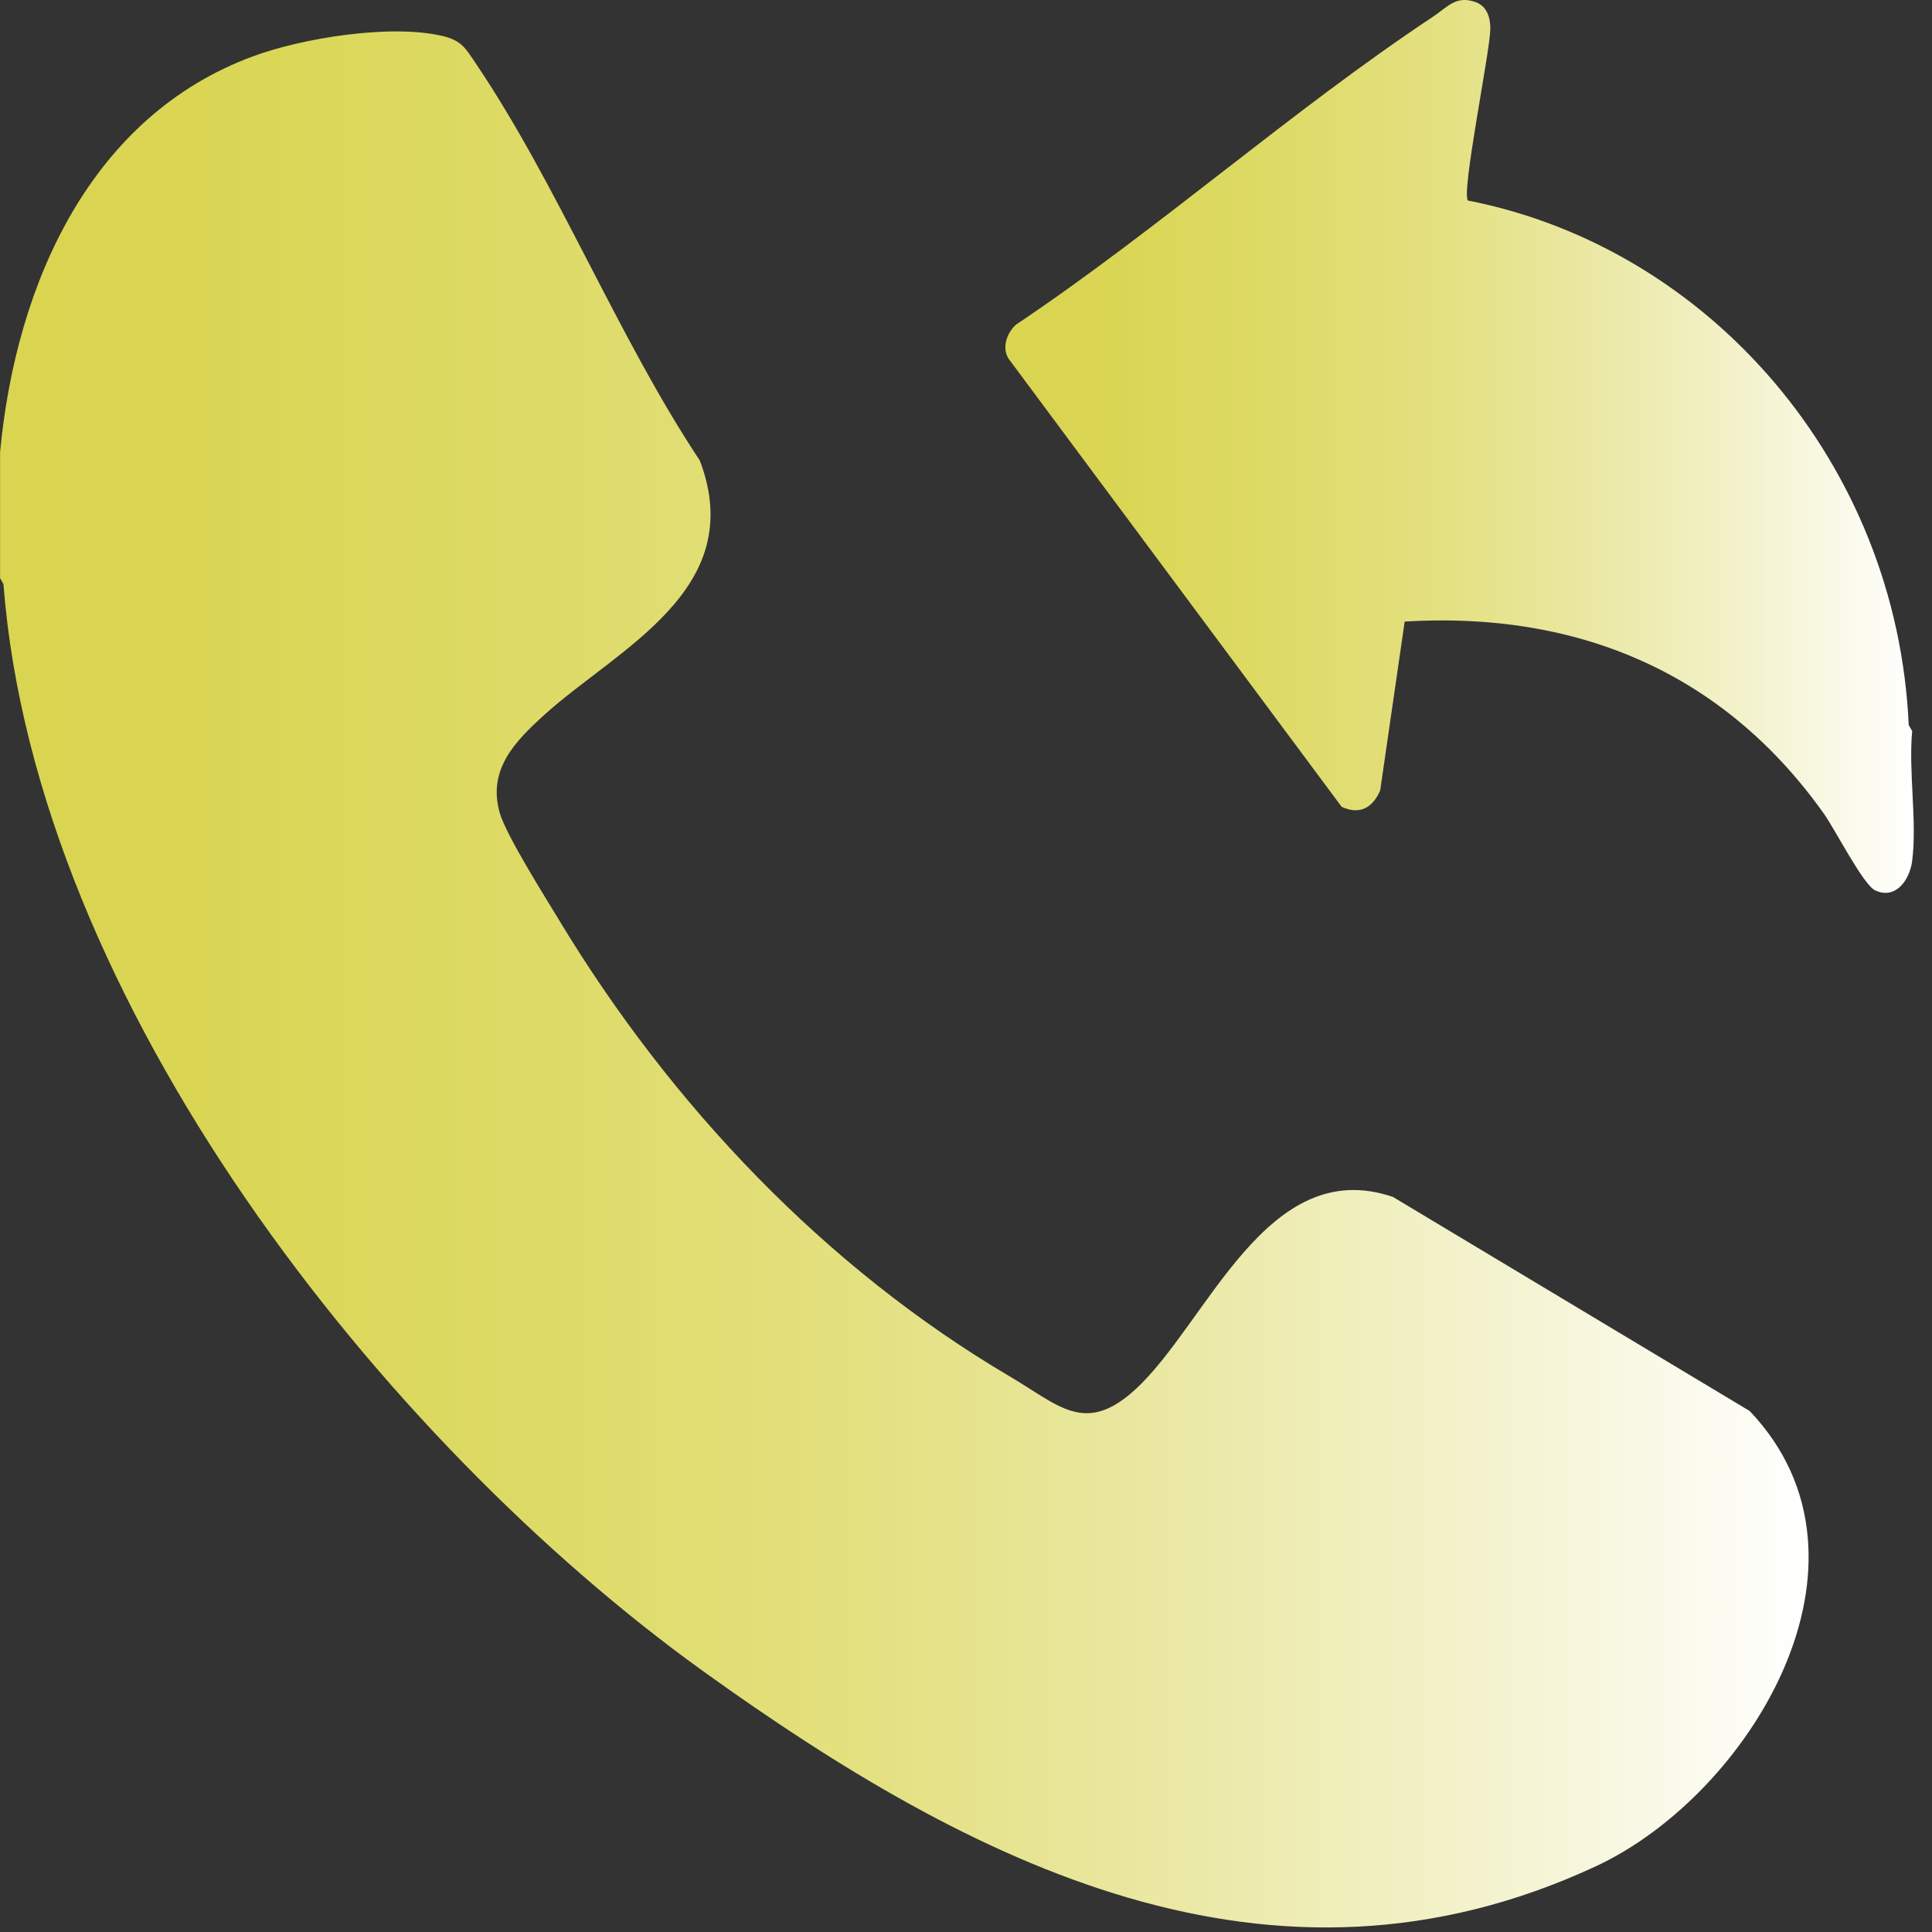
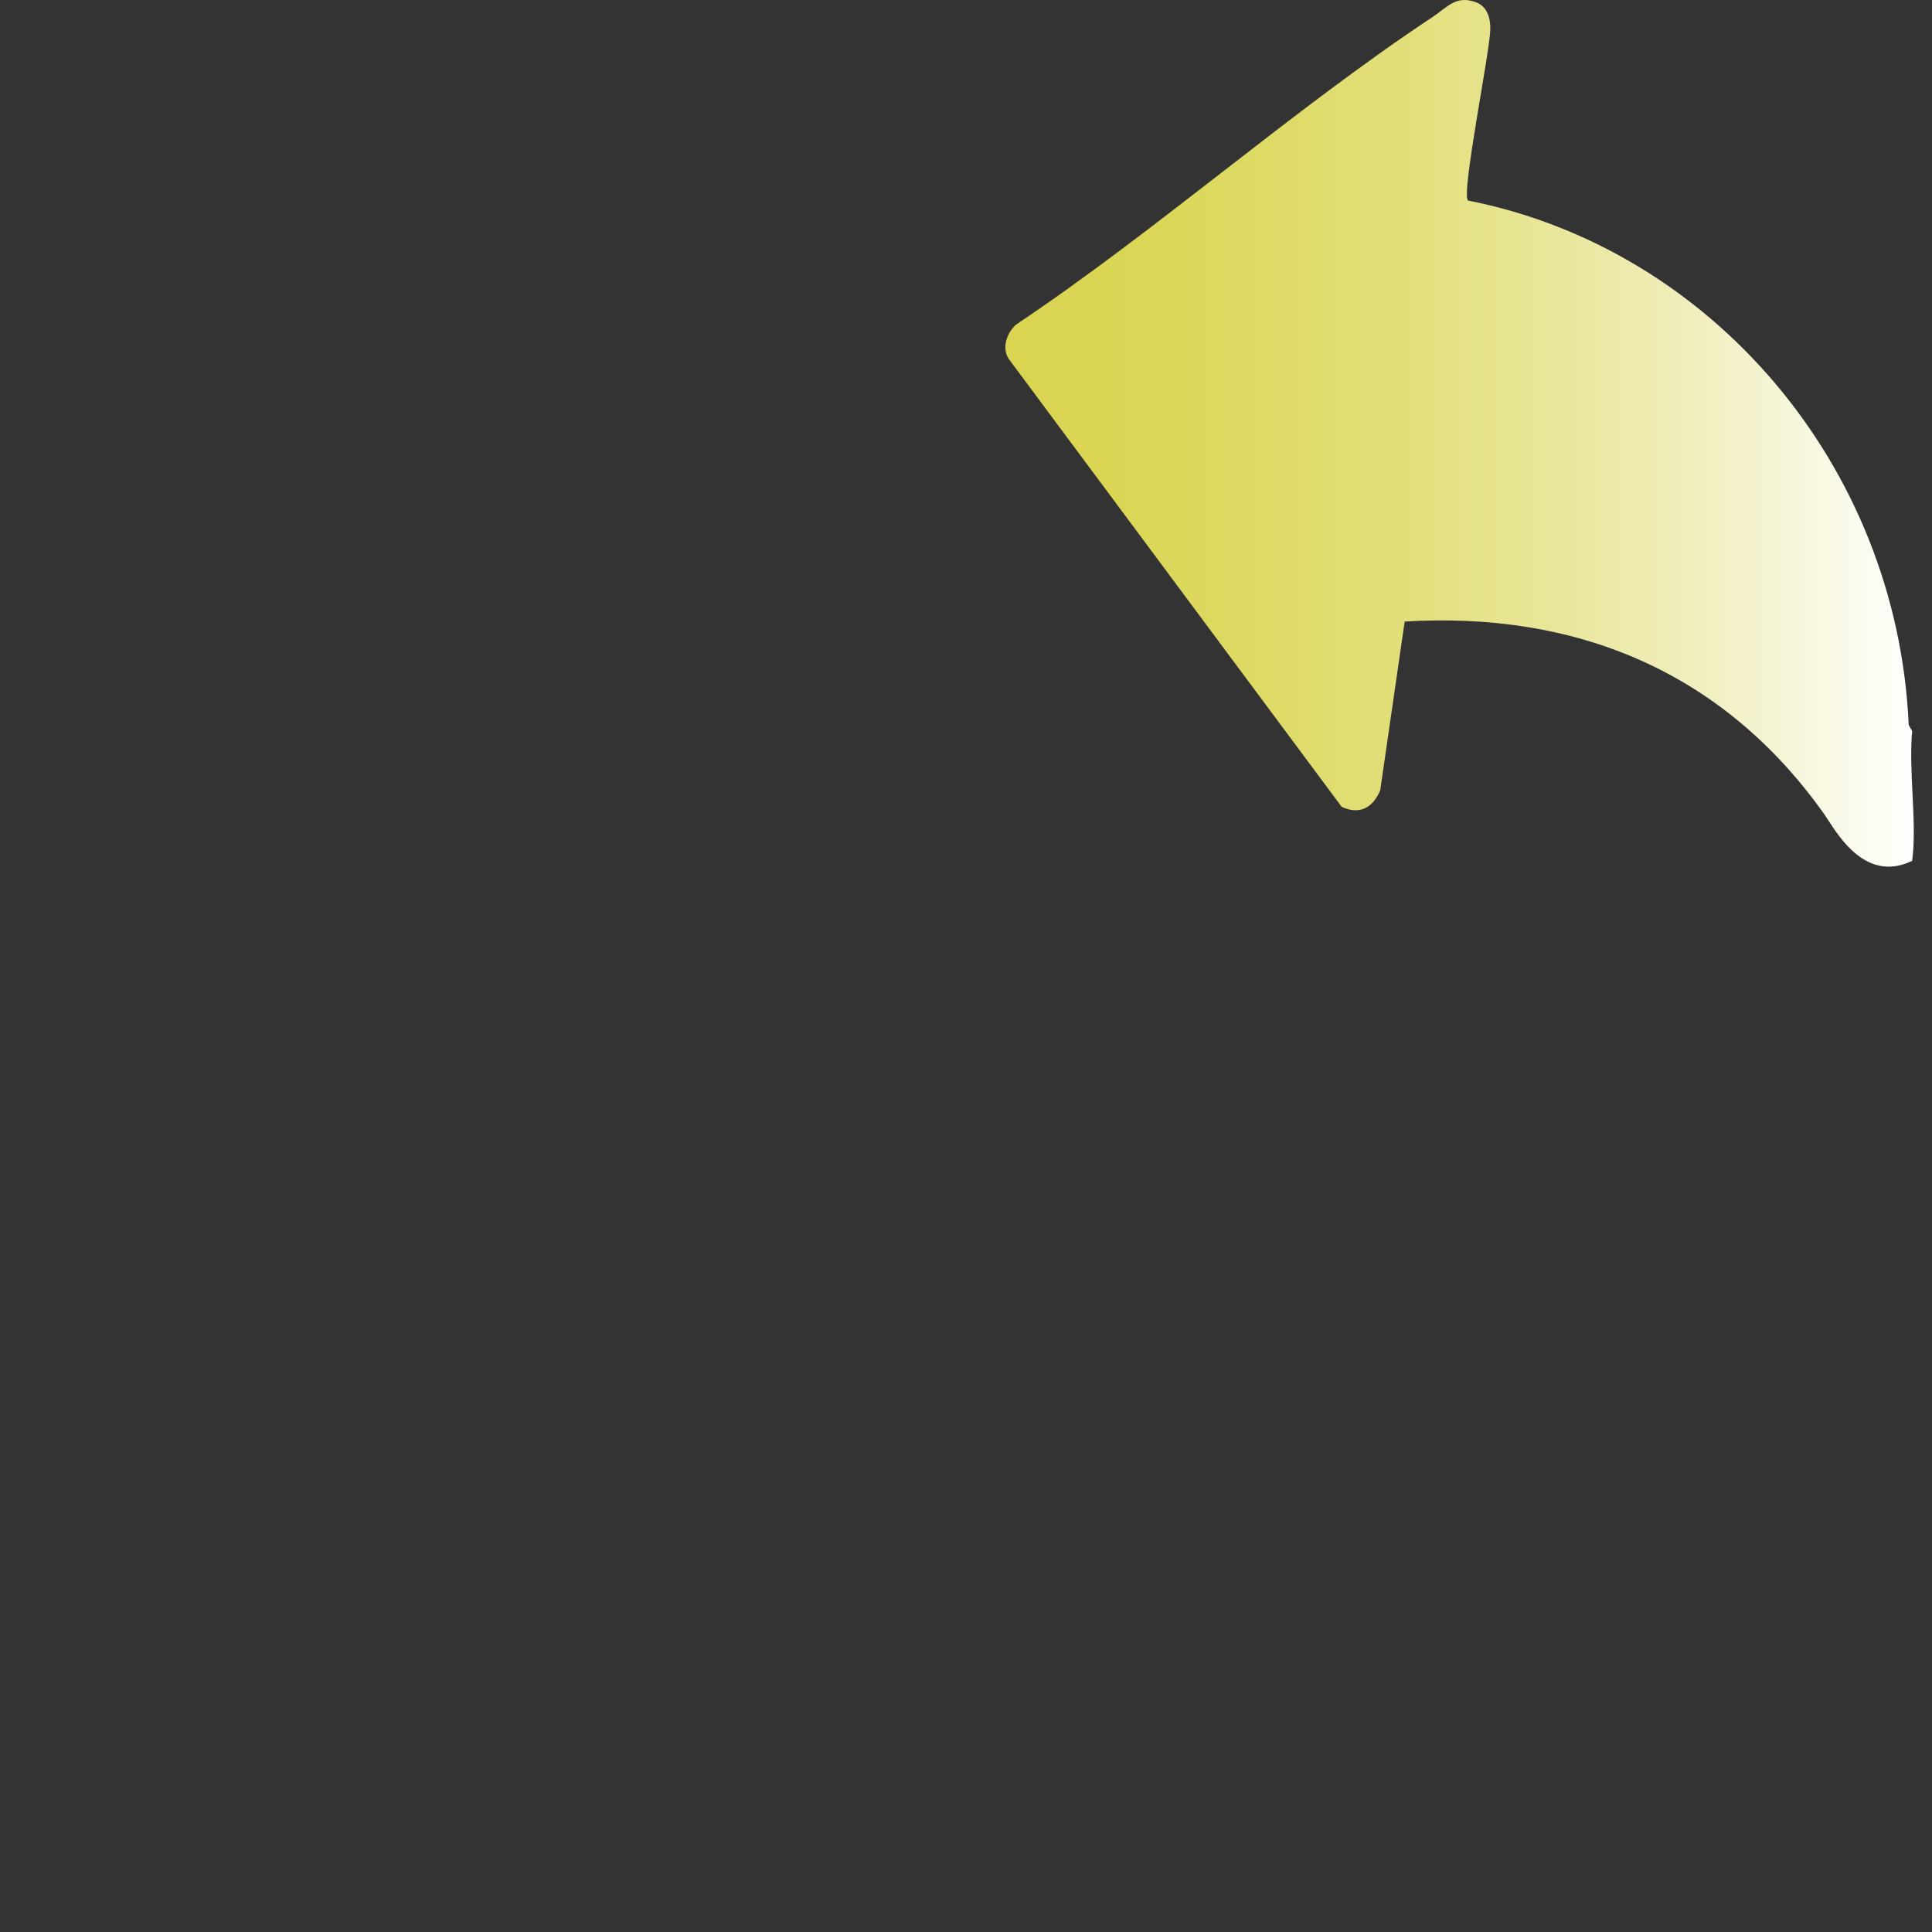
<svg xmlns="http://www.w3.org/2000/svg" fill="none" height="100%" overflow="visible" preserveAspectRatio="none" style="display: block;" viewBox="0 0 53 53" width="100%">
  <rect x="0" y="0" width="53" height="53" fill="#333333" stroke="none" />
  <g id="Layer_10">
-     <path d="M0.002 15.852V12.404C0.441 7.74 2.508 3.178 6.943 1.544C8.317 1.038 10.719 0.655 12.134 0.986C12.662 1.11 12.771 1.323 13.054 1.743C15.291 5.054 16.959 9.265 19.198 12.633C20.549 16.19 16.923 17.799 14.91 19.63C14.131 20.34 13.373 21.113 13.707 22.292C13.882 22.91 14.94 24.583 15.327 25.224C18.405 30.329 22.664 34.792 27.696 37.756C29.05 38.553 29.764 39.382 31.146 38.115C33.121 36.306 34.747 31.654 38.212 32.835L47.998 38.707C51.928 42.839 47.977 49.243 43.783 51.195C34.861 55.348 26.64 51.131 19.289 45.845C10.54 39.553 0.978 27.517 0.095 16.026L0 15.855L0.002 15.852Z" fill="url(#paint0_linear_0_297679)" id="Vector" />
-     <path d="M52.457 23.614C52.387 24.15 51.995 24.692 51.435 24.422C51.111 24.265 50.34 22.753 50.04 22.33C47.24 18.381 43.183 16.769 38.534 17.051L37.863 21.68C37.657 22.168 37.29 22.36 36.805 22.133L27.678 9.854C27.468 9.551 27.622 9.126 27.873 8.905C31.763 6.3 35.428 3.034 39.31 0.459C39.717 0.189 39.939 -0.132 40.476 0.056C40.793 0.167 40.891 0.488 40.883 0.812C40.867 1.455 40.083 5.294 40.27 5.501C46.902 6.804 52.041 12.731 52.361 19.887L52.456 20.058C52.352 21.166 52.595 22.542 52.456 23.615L52.457 23.614Z" fill="url(#paint1_linear_0_297679)" id="Vector_2" />
+     <path d="M52.457 23.614C51.111 24.265 50.34 22.753 50.04 22.33C47.24 18.381 43.183 16.769 38.534 17.051L37.863 21.68C37.657 22.168 37.29 22.36 36.805 22.133L27.678 9.854C27.468 9.551 27.622 9.126 27.873 8.905C31.763 6.3 35.428 3.034 39.31 0.459C39.717 0.189 39.939 -0.132 40.476 0.056C40.793 0.167 40.891 0.488 40.883 0.812C40.867 1.455 40.083 5.294 40.27 5.501C46.902 6.804 52.041 12.731 52.361 19.887L52.456 20.058C52.352 21.166 52.595 22.542 52.456 23.615L52.457 23.614Z" fill="url(#paint1_linear_0_297679)" id="Vector_2" />
  </g>
  <defs>
    <linearGradient gradientUnits="userSpaceOnUse" id="paint0_linear_0_297679" x1="0.002" x2="49.618" y1="26.868" y2="26.868">
      <stop stop-color="#D9D550" />
      <stop offset="0.13" stop-color="#DAD655" />
      <stop offset="0.28" stop-color="#DDDA65" />
      <stop offset="0.46" stop-color="#E3E07E" />
      <stop offset="0.64" stop-color="#EAE8A2" />
      <stop offset="0.83" stop-color="#F4F3D0" />
      <stop offset="1" stop-color="white" />
    </linearGradient>
    <linearGradient gradientUnits="userSpaceOnUse" id="paint1_linear_0_297679" x1="27.58" x2="52.501" y1="12.246" y2="12.246">
      <stop stop-color="#D9D550" />
      <stop offset="0.13" stop-color="#DAD655" />
      <stop offset="0.28" stop-color="#DDDA65" />
      <stop offset="0.46" stop-color="#E3E07E" />
      <stop offset="0.64" stop-color="#EAE8A2" />
      <stop offset="0.83" stop-color="#F4F3D0" />
      <stop offset="1" stop-color="white" />
    </linearGradient>
  </defs>
</svg>